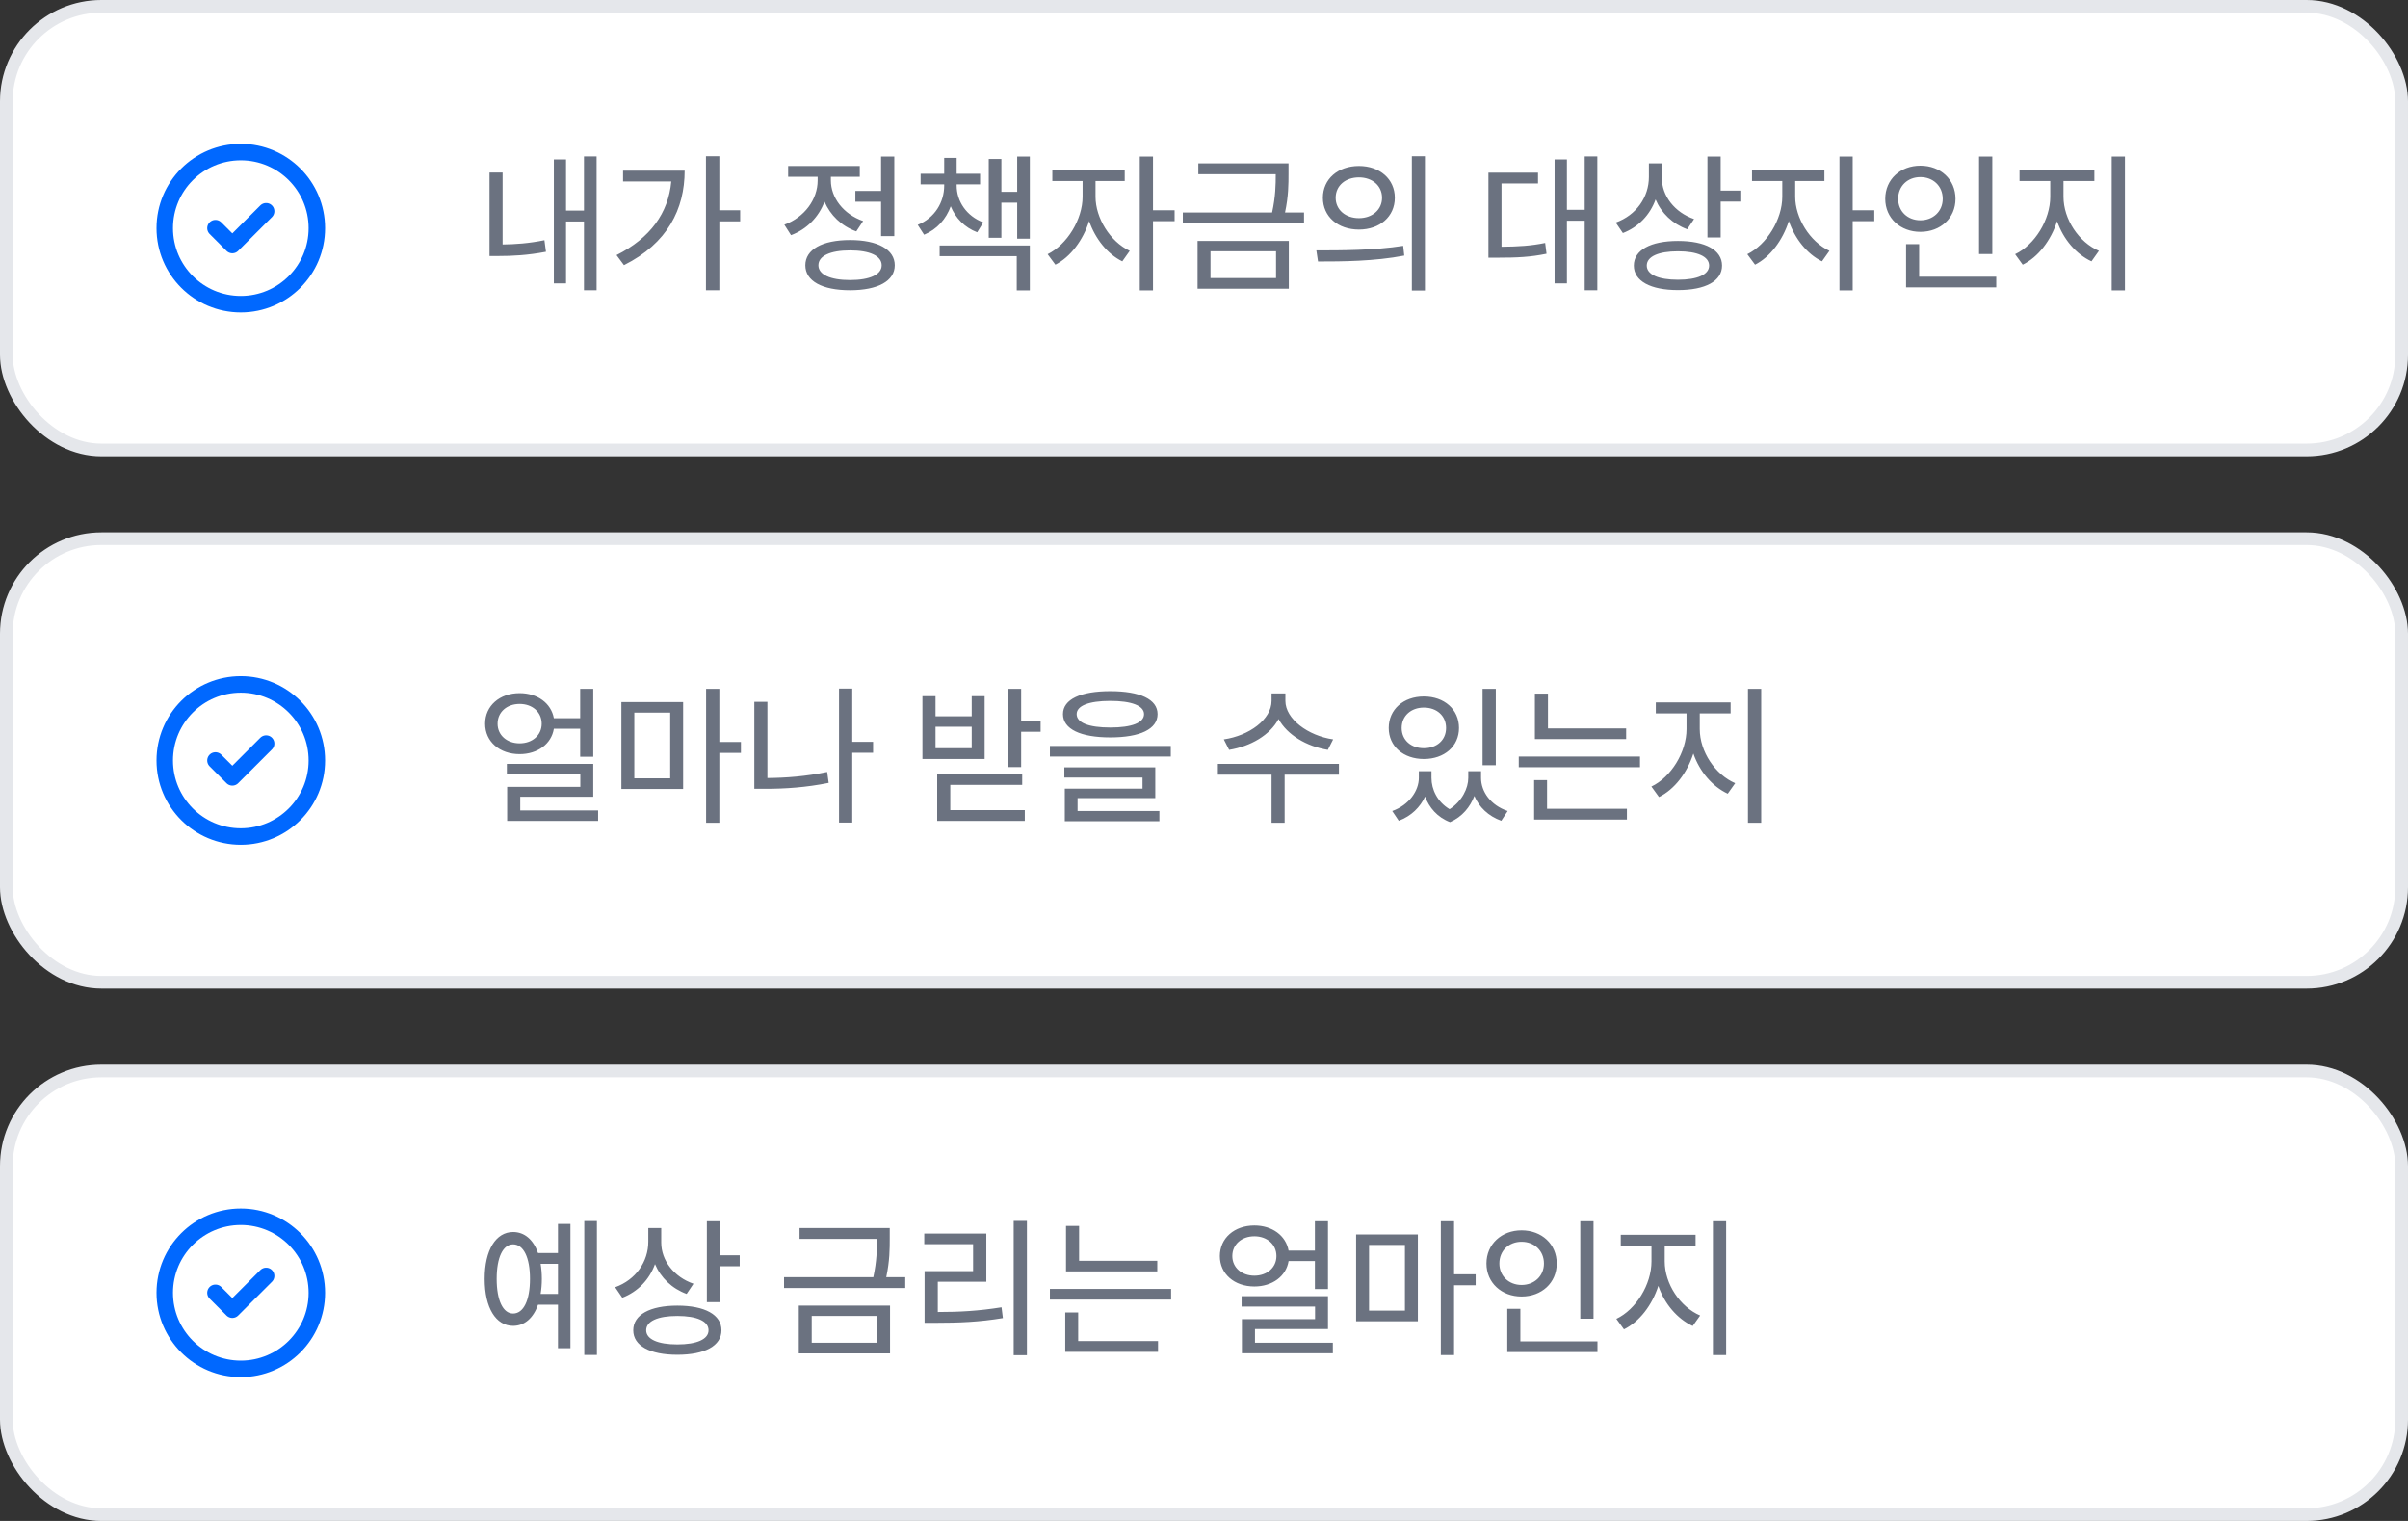
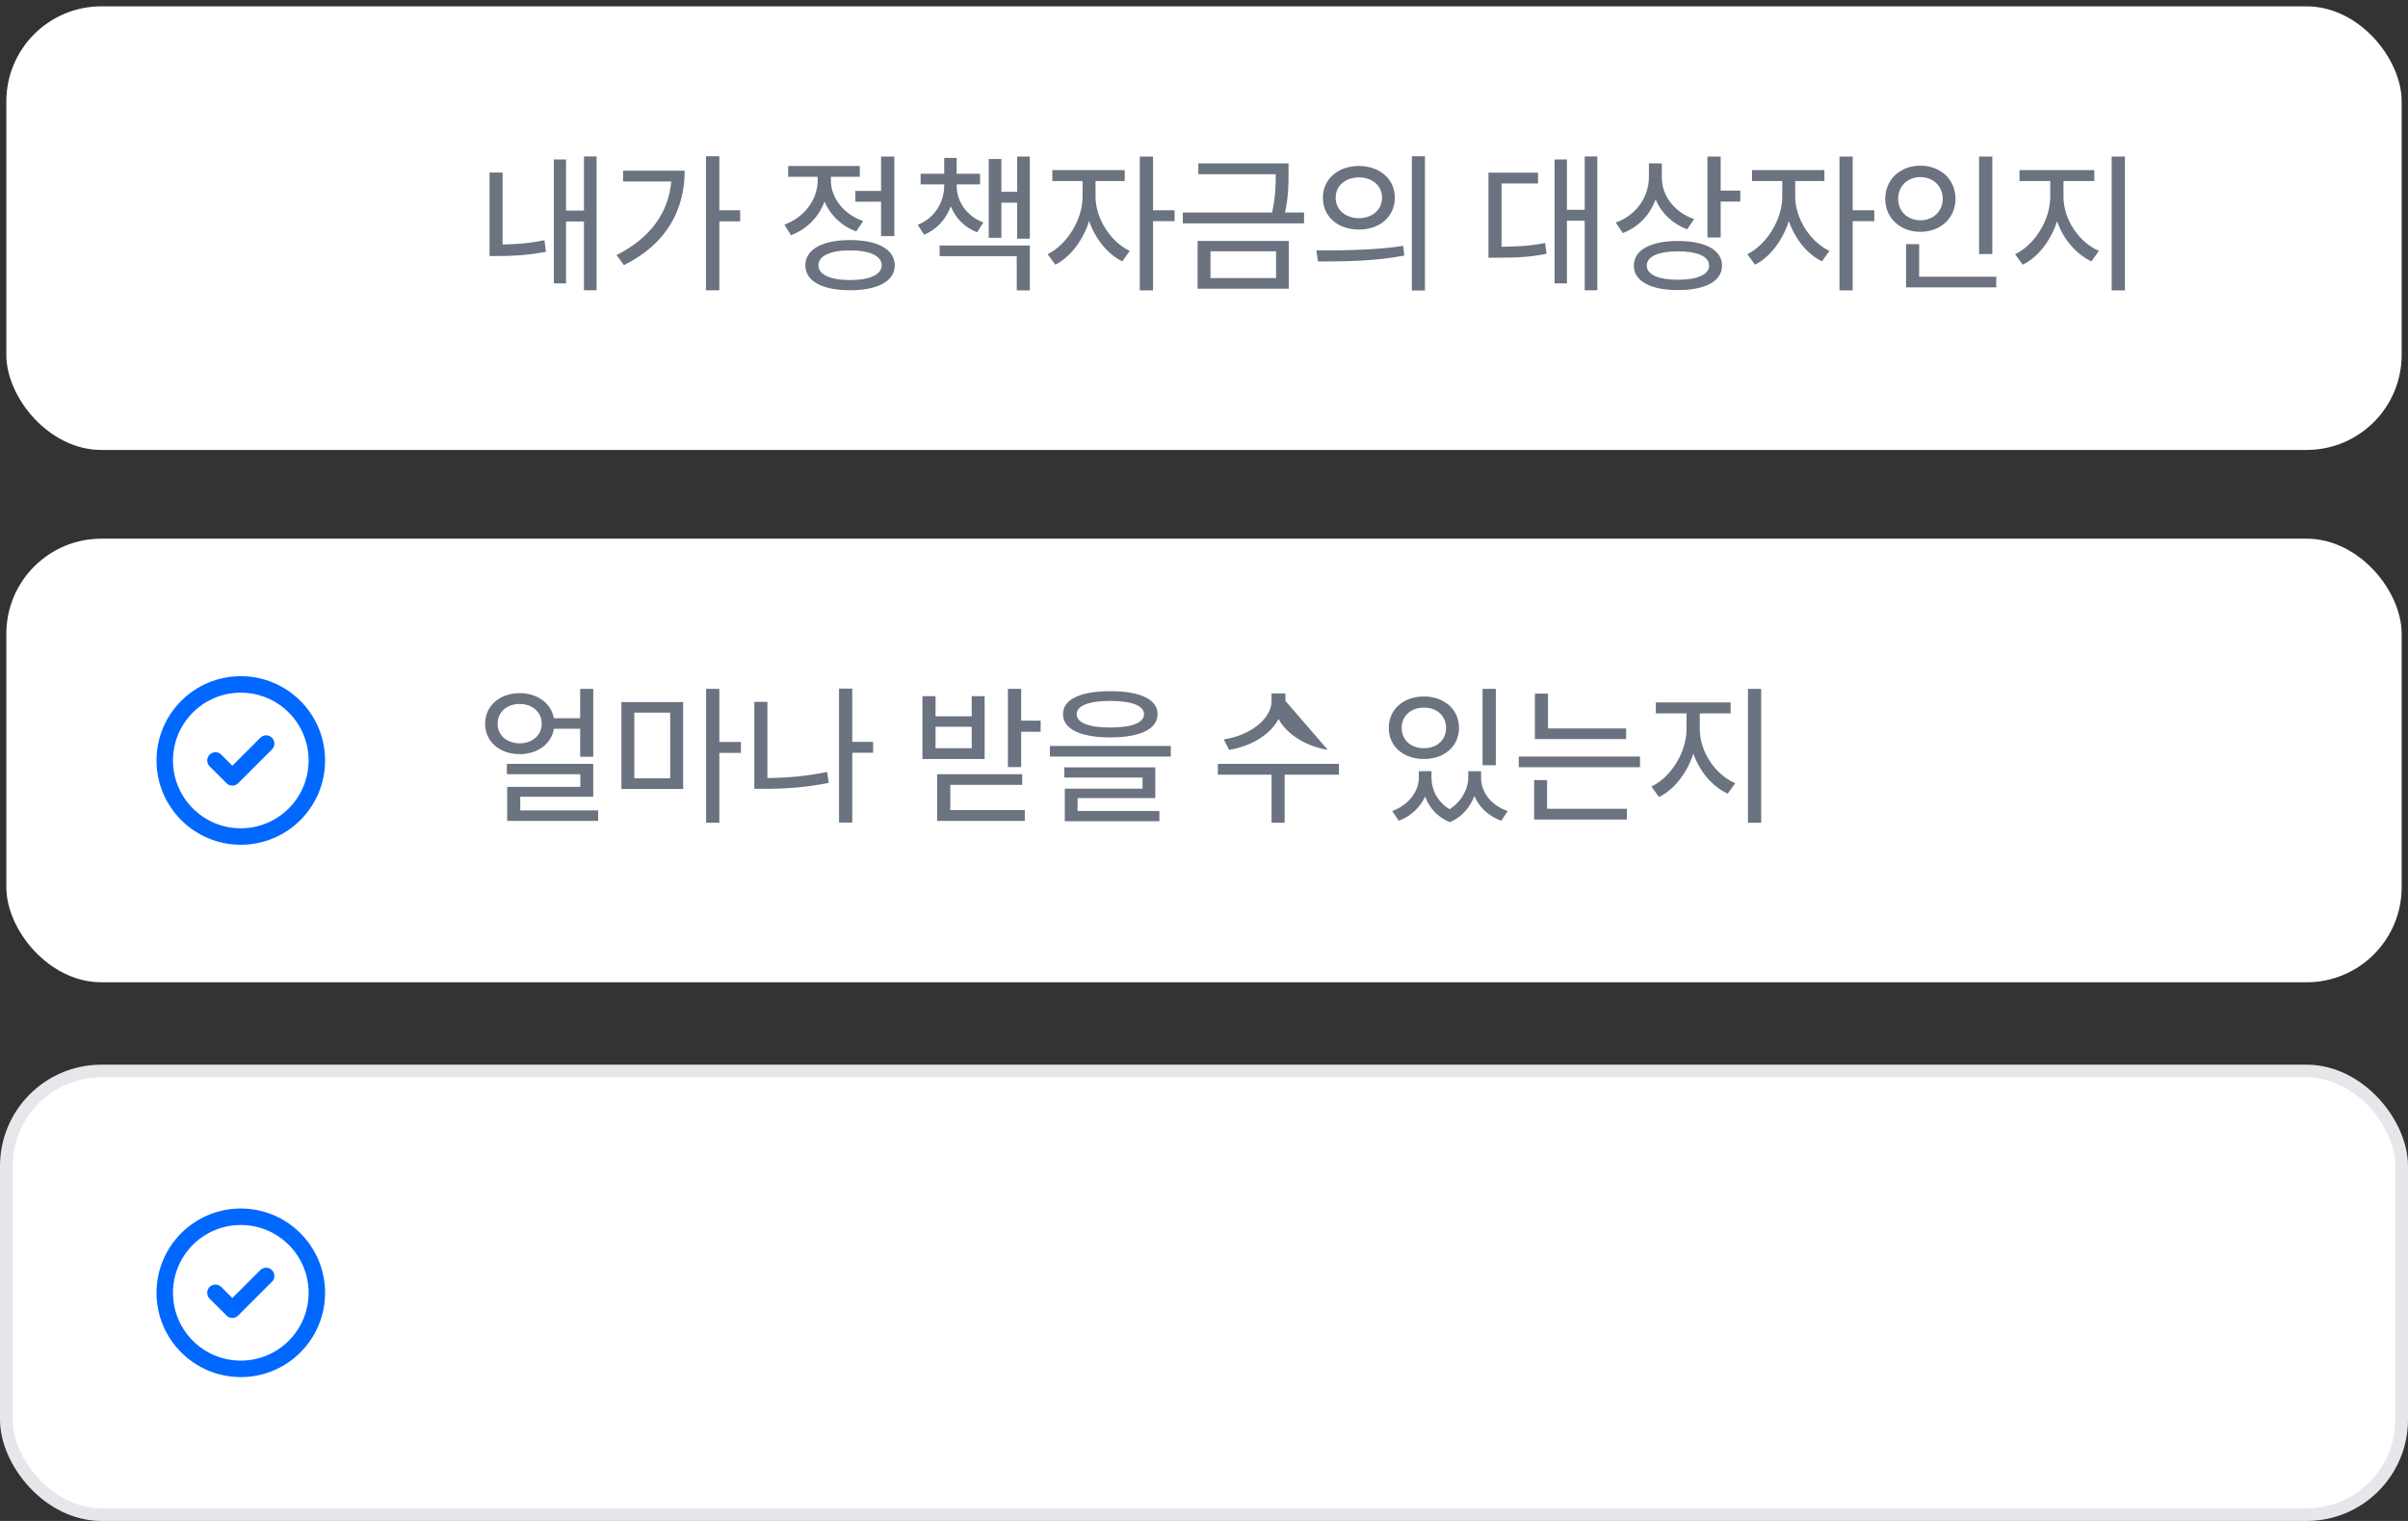
<svg xmlns="http://www.w3.org/2000/svg" width="190" height="120" viewBox="0 0 190 120" fill="none">
  <rect x="0" y="0" width="190" height="120" fill="#333333" stroke="none" />
  <rect x="0.5" y="0.5" width="189" height="35" rx="7.5" fill="white" />
-   <rect x="0.5" y="0.5" width="189" height="35" rx="7.5" stroke="#E5E7EB" />
-   <path d="M21 16.667L18.333 19.333L17 18M19 24C15.686 24 13 21.314 13 18C13 14.686 15.686 12 19 12C22.314 12 25 14.686 25 18C25 21.314 22.314 24 19 24Z" stroke="#0068FF" stroke-width="1.3" stroke-linecap="round" stroke-linejoin="round" />
  <path d="M46.078 12.34H47.074V22.9H46.078V17.476H44.662V22.36H43.702V12.58H44.662V16.612H46.078V12.34ZM38.626 20.2V13.612H39.658V19.288C40.642 19.276 41.734 19.204 42.958 18.952L43.078 19.864C41.638 20.14 40.438 20.2 39.31 20.2H38.626ZM55.702 12.328H56.758V16.588H58.402V17.464H56.758V22.9H55.702V12.328ZM48.646 20.128C51.31 18.784 52.738 16.804 52.966 14.32H49.162V13.468H54.022C54.022 16.492 52.666 19.204 49.234 20.92L48.646 20.128ZM67.492 15.064H69.52V12.352H70.564V18.628H69.52V15.916H67.492V15.064ZM61.888 17.728C63.472 17.152 64.516 15.736 64.516 14.236V13.948H62.188V13.096H67.84V13.948H65.56V14.236C65.56 15.592 66.544 16.9 68.104 17.44L67.564 18.256C66.388 17.836 65.512 16.972 65.056 15.904C64.612 17.116 63.664 18.088 62.416 18.556L61.888 17.728ZM63.544 20.932C63.544 19.684 64.876 18.94 67.072 18.94C69.256 18.94 70.6 19.684 70.6 20.932C70.6 22.18 69.256 22.9 67.072 22.9C64.876 22.9 63.544 22.18 63.544 20.932ZM64.576 20.932C64.576 21.664 65.512 22.096 67.072 22.096C68.632 22.096 69.568 21.664 69.568 20.932C69.568 20.188 68.632 19.756 67.072 19.756C65.512 19.756 64.576 20.188 64.576 20.932ZM72.641 13.708H74.501V12.46H75.484V13.708H77.332V14.548H75.484V14.644C75.484 15.88 76.264 17.056 77.585 17.548L77.105 18.328C76.097 17.944 75.388 17.188 75.016 16.276C74.656 17.272 73.948 18.088 72.916 18.52L72.412 17.74C73.757 17.2 74.501 15.952 74.501 14.644V14.548H72.641V13.708ZM74.141 20.212V19.372H81.257V22.912H80.225V20.212H74.141ZM78.016 18.76V12.544H79.013V15.136H80.26V12.352H81.257V18.832H80.26V15.988H79.013V18.76H78.016ZM83.033 13.42H88.745V14.284H86.441V15.52C86.441 17.188 87.581 19.06 89.141 19.792L88.553 20.62C87.377 20.044 86.417 18.832 85.937 17.44C85.457 18.952 84.461 20.284 83.273 20.884L82.661 20.056C84.197 19.3 85.421 17.308 85.421 15.52V14.284H83.033V13.42ZM89.933 22.912V12.352H90.977V16.588H92.681V17.452H90.977V22.912H89.933ZM94.553 12.892H101.669V13.684C101.669 14.524 101.669 15.472 101.393 16.768H102.893V17.62H93.329V16.768H100.373C100.649 15.496 100.661 14.572 100.661 13.744H94.553V12.892ZM94.493 22.78V19.012H101.693V22.78H94.493ZM95.513 21.94H100.685V19.828H95.513V21.94ZM107.225 13.096C108.869 13.096 110.057 14.128 110.057 15.604C110.057 17.092 108.869 18.112 107.225 18.112C105.569 18.112 104.381 17.092 104.381 15.604C104.381 14.128 105.569 13.096 107.225 13.096ZM103.865 19.756C105.773 19.756 108.437 19.756 110.717 19.396L110.801 20.164C108.449 20.62 105.869 20.632 103.997 20.632L103.865 19.756ZM105.389 15.604C105.389 16.552 106.169 17.212 107.225 17.212C108.269 17.212 109.049 16.552 109.049 15.604C109.049 14.644 108.269 13.996 107.225 13.996C106.169 13.996 105.389 14.644 105.389 15.604ZM111.401 22.924V12.328H112.433V22.924H111.401ZM125.039 12.34H126.035V22.9H125.039V17.416H123.635V22.36H122.663V12.58H123.635V16.552H125.039V12.34ZM117.443 20.332V13.624H121.355V14.476H118.475V19.468C119.807 19.456 120.803 19.396 121.919 19.168L122.027 20.02C120.755 20.284 119.687 20.332 118.139 20.332H117.443ZM130.104 12.892H131.124V14.032C131.124 15.448 132.132 16.756 133.668 17.284L133.128 18.088C131.976 17.668 131.088 16.816 130.632 15.736C130.188 16.96 129.288 17.908 128.052 18.388L127.488 17.56C129.12 16.972 130.104 15.544 130.104 13.96V12.892ZM128.916 20.956C128.916 19.732 130.236 19.012 132.396 19.012C134.568 19.012 135.876 19.732 135.876 20.956C135.876 22.18 134.568 22.888 132.396 22.888C130.236 22.888 128.916 22.18 128.916 20.956ZM129.936 20.956C129.936 21.664 130.86 22.072 132.396 22.072C133.932 22.072 134.856 21.664 134.856 20.956C134.856 20.236 133.932 19.828 132.396 19.828C130.86 19.828 129.936 20.236 129.936 20.956ZM134.724 18.736V12.352H135.768V15.04H137.316V15.904H135.768V18.736H134.724ZM138.24 13.42H143.952V14.284H141.648V15.52C141.648 17.188 142.788 19.06 144.348 19.792L143.76 20.62C142.584 20.044 141.624 18.832 141.144 17.44C140.664 18.952 139.668 20.284 138.48 20.884L137.868 20.056C139.404 19.3 140.628 17.308 140.628 15.52V14.284H138.24V13.42ZM145.14 22.912V12.352H146.184V16.588H147.888V17.452H146.184V22.912H145.14ZM156.156 12.352H157.2V20.044H156.156V12.352ZM148.752 15.688C148.752 14.152 149.952 13.072 151.524 13.072C153.108 13.072 154.296 14.152 154.296 15.688C154.296 17.212 153.108 18.292 151.524 18.292C149.952 18.292 148.752 17.212 148.752 15.688ZM149.772 15.688C149.772 16.684 150.528 17.38 151.524 17.38C152.52 17.38 153.288 16.684 153.288 15.688C153.288 14.668 152.52 13.972 151.524 13.972C150.528 13.972 149.772 14.668 149.772 15.688ZM150.396 22.672V19.264H151.428V21.832H157.512V22.672H150.396ZM159.348 13.42H165.252V14.284H162.816V15.52C162.816 17.308 164.04 19.12 165.612 19.792L165.024 20.62C163.812 20.056 162.804 18.88 162.312 17.452C161.82 18.976 160.824 20.284 159.6 20.884L159 20.056C160.548 19.324 161.772 17.344 161.772 15.52V14.284H159.348V13.42ZM166.62 22.912V12.352H167.664V22.912H166.62Z" fill="#6B7280" />
  <rect x="0.5" y="42.5" width="189" height="35" rx="7.5" fill="white" />
-   <rect x="0.5" y="42.5" width="189" height="35" rx="7.5" stroke="#E5E7EB" />
  <path d="M21 58.667L18.333 61.333L17 60M19 66C15.686 66 13 63.314 13 60C13 56.686 15.686 54 19 54C22.314 54 25 56.686 25 60C25 63.314 22.314 66 19 66Z" stroke="#0068FF" stroke-width="1.3" stroke-linecap="round" stroke-linejoin="round" />
-   <path d="M45.778 54.352H46.81V59.704H45.778V57.496H43.702C43.51 58.696 42.418 59.5 41.002 59.5C39.43 59.5 38.278 58.516 38.278 57.1C38.278 55.684 39.43 54.688 41.002 54.688C42.406 54.688 43.486 55.48 43.702 56.668H45.778V54.352ZM39.262 57.1C39.262 58.012 40.006 58.648 41.002 58.648C41.998 58.648 42.742 58.012 42.742 57.1C42.742 56.176 41.998 55.54 41.002 55.54C40.006 55.54 39.262 56.176 39.262 57.1ZM39.994 61.084V60.268H46.81V62.86H41.05V63.94H47.194V64.768H40.018V62.08H45.79V61.084H39.994ZM49.03 55.396H53.902V62.248H49.03V55.396ZM50.05 61.408H52.882V56.224H50.05V61.408ZM55.714 64.912V54.352H56.758V58.54H58.462V59.404H56.758V64.912H55.714ZM66.203 54.328H67.247V58.528H68.891V59.392H67.247V64.9H66.203V54.328ZM59.519 62.236V55.372H60.551V61.384C62.039 61.372 63.599 61.252 65.267 60.904L65.387 61.768C63.587 62.128 61.967 62.236 60.371 62.236H59.519ZM79.528 54.352H80.573V56.86H82.109V57.736H80.573V60.52H79.528V54.352ZM72.784 59.884V54.928H73.817V56.512H76.672V54.928H77.692V59.884H72.784ZM73.817 59.032H76.672V57.34H73.817V59.032ZM73.948 64.768V61.084H80.656V61.924H74.981V63.916H80.861V64.768H73.948ZM87.605 54.532C89.945 54.532 91.337 55.168 91.337 56.344C91.337 57.532 89.945 58.18 87.605 58.18C85.277 58.18 83.873 57.532 83.873 56.344C83.873 55.168 85.277 54.532 87.605 54.532ZM82.841 59.692V58.852H92.381V59.692H82.841ZM83.981 61.348V60.544H91.157V62.968H85.025V63.988H91.481V64.792H84.017V62.224H90.149V61.348H83.981ZM84.953 56.344C84.953 57.028 85.913 57.4 87.605 57.4C89.297 57.4 90.269 57.028 90.269 56.344C90.269 55.684 89.297 55.3 87.605 55.3C85.913 55.3 84.953 55.684 84.953 56.344ZM100.331 54.712H101.423V55.3C101.423 56.728 103.211 58.048 105.191 58.336L104.771 59.164C103.103 58.888 101.567 57.988 100.883 56.728C100.211 58 98.675 58.888 96.983 59.164L96.563 58.336C98.555 58.048 100.331 56.764 100.331 55.3V54.712ZM96.095 61.12V60.268H105.647V61.12H101.363V64.912H100.331V61.12H96.095ZM111.953 60.844H112.949V61.372C112.949 62.296 113.417 63.268 114.377 63.844C115.361 63.22 115.853 62.188 115.853 61.372V60.844H116.861V61.372C116.861 62.464 117.617 63.532 118.961 63.988L118.457 64.756C117.425 64.384 116.705 63.676 116.333 62.8C116.009 63.652 115.385 64.444 114.413 64.864C113.405 64.48 112.769 63.712 112.445 62.848C112.061 63.676 111.365 64.384 110.369 64.756L109.853 63.988C111.197 63.508 111.953 62.38 111.953 61.372V60.844ZM109.577 57.436C109.577 55.972 110.741 54.952 112.349 54.952C113.957 54.952 115.121 55.972 115.121 57.436C115.121 58.888 113.957 59.884 112.349 59.884C110.741 59.884 109.577 58.888 109.577 57.436ZM110.597 57.436C110.597 58.396 111.341 59.032 112.349 59.032C113.369 59.032 114.101 58.396 114.101 57.436C114.101 56.476 113.369 55.828 112.349 55.828C111.341 55.828 110.597 56.476 110.597 57.436ZM116.981 60.376V54.352H118.025V60.376H116.981ZM121.109 54.724H122.141V57.472H128.309V58.312H121.109V54.724ZM119.837 60.532V59.692H129.401V60.532H119.837ZM121.049 64.66V61.552H122.069V63.808H128.369V64.66H121.049ZM130.649 55.42H136.553V56.284H134.117V57.52C134.117 59.308 135.341 61.12 136.913 61.792L136.325 62.62C135.113 62.056 134.105 60.88 133.613 59.452C133.121 60.976 132.125 62.284 130.901 62.884L130.301 62.056C131.849 61.324 133.073 59.344 133.073 57.52V56.284H130.649V55.42ZM137.921 64.912V54.352H138.965V64.912H137.921Z" fill="#6B7280" />
+   <path d="M45.778 54.352H46.81V59.704H45.778V57.496H43.702C43.51 58.696 42.418 59.5 41.002 59.5C39.43 59.5 38.278 58.516 38.278 57.1C38.278 55.684 39.43 54.688 41.002 54.688C42.406 54.688 43.486 55.48 43.702 56.668H45.778V54.352ZM39.262 57.1C39.262 58.012 40.006 58.648 41.002 58.648C41.998 58.648 42.742 58.012 42.742 57.1C42.742 56.176 41.998 55.54 41.002 55.54C40.006 55.54 39.262 56.176 39.262 57.1ZM39.994 61.084V60.268H46.81V62.86H41.05V63.94H47.194V64.768H40.018V62.08H45.79V61.084H39.994ZM49.03 55.396H53.902V62.248H49.03V55.396ZM50.05 61.408H52.882V56.224H50.05V61.408ZM55.714 64.912V54.352H56.758V58.54H58.462V59.404H56.758V64.912H55.714ZM66.203 54.328H67.247V58.528H68.891V59.392H67.247V64.9H66.203V54.328ZM59.519 62.236V55.372H60.551V61.384C62.039 61.372 63.599 61.252 65.267 60.904L65.387 61.768C63.587 62.128 61.967 62.236 60.371 62.236H59.519ZM79.528 54.352H80.573V56.86H82.109V57.736H80.573V60.52H79.528V54.352ZM72.784 59.884V54.928H73.817V56.512H76.672V54.928H77.692V59.884H72.784ZM73.817 59.032H76.672V57.34H73.817V59.032ZM73.948 64.768V61.084H80.656V61.924H74.981V63.916H80.861V64.768H73.948ZM87.605 54.532C89.945 54.532 91.337 55.168 91.337 56.344C91.337 57.532 89.945 58.18 87.605 58.18C85.277 58.18 83.873 57.532 83.873 56.344C83.873 55.168 85.277 54.532 87.605 54.532ZM82.841 59.692V58.852H92.381V59.692H82.841ZM83.981 61.348V60.544H91.157V62.968H85.025V63.988H91.481V64.792H84.017V62.224H90.149V61.348H83.981ZM84.953 56.344C84.953 57.028 85.913 57.4 87.605 57.4C89.297 57.4 90.269 57.028 90.269 56.344C90.269 55.684 89.297 55.3 87.605 55.3C85.913 55.3 84.953 55.684 84.953 56.344ZM100.331 54.712H101.423V55.3L104.771 59.164C103.103 58.888 101.567 57.988 100.883 56.728C100.211 58 98.675 58.888 96.983 59.164L96.563 58.336C98.555 58.048 100.331 56.764 100.331 55.3V54.712ZM96.095 61.12V60.268H105.647V61.12H101.363V64.912H100.331V61.12H96.095ZM111.953 60.844H112.949V61.372C112.949 62.296 113.417 63.268 114.377 63.844C115.361 63.22 115.853 62.188 115.853 61.372V60.844H116.861V61.372C116.861 62.464 117.617 63.532 118.961 63.988L118.457 64.756C117.425 64.384 116.705 63.676 116.333 62.8C116.009 63.652 115.385 64.444 114.413 64.864C113.405 64.48 112.769 63.712 112.445 62.848C112.061 63.676 111.365 64.384 110.369 64.756L109.853 63.988C111.197 63.508 111.953 62.38 111.953 61.372V60.844ZM109.577 57.436C109.577 55.972 110.741 54.952 112.349 54.952C113.957 54.952 115.121 55.972 115.121 57.436C115.121 58.888 113.957 59.884 112.349 59.884C110.741 59.884 109.577 58.888 109.577 57.436ZM110.597 57.436C110.597 58.396 111.341 59.032 112.349 59.032C113.369 59.032 114.101 58.396 114.101 57.436C114.101 56.476 113.369 55.828 112.349 55.828C111.341 55.828 110.597 56.476 110.597 57.436ZM116.981 60.376V54.352H118.025V60.376H116.981ZM121.109 54.724H122.141V57.472H128.309V58.312H121.109V54.724ZM119.837 60.532V59.692H129.401V60.532H119.837ZM121.049 64.66V61.552H122.069V63.808H128.369V64.66H121.049ZM130.649 55.42H136.553V56.284H134.117V57.52C134.117 59.308 135.341 61.12 136.913 61.792L136.325 62.62C135.113 62.056 134.105 60.88 133.613 59.452C133.121 60.976 132.125 62.284 130.901 62.884L130.301 62.056C131.849 61.324 133.073 59.344 133.073 57.52V56.284H130.649V55.42ZM137.921 64.912V54.352H138.965V64.912H137.921Z" fill="#6B7280" />
  <rect x="0.5" y="84.5" width="189" height="35" rx="7.5" fill="white" />
  <rect x="0.5" y="84.5" width="189" height="35" rx="7.5" stroke="#E5E7EB" />
  <path d="M21 100.667L18.333 103.333L17 102M19 108C15.686 108 13 105.314 13 102C13 98.686 15.686 96 19 96C22.314 96 25 98.686 25 102C25 105.314 22.314 108 19 108Z" stroke="#0068FF" stroke-width="1.3" stroke-linecap="round" stroke-linejoin="round" />
-   <path d="M46.102 96.34H47.098V106.9H46.102V96.34ZM38.242 100.9C38.242 98.62 39.13 97.204 40.486 97.204C41.386 97.204 42.082 97.804 42.454 98.86H44.026V96.568H45.01V106.372H44.026V102.94H42.454C42.082 103.996 41.386 104.608 40.486 104.608C39.13 104.608 38.242 103.192 38.242 100.9ZM39.19 100.9C39.19 102.604 39.694 103.636 40.486 103.636C41.302 103.636 41.818 102.604 41.818 100.9C41.818 99.196 41.302 98.176 40.486 98.176C39.694 98.176 39.19 99.196 39.19 100.9ZM42.658 102.088H44.026V99.712H42.658C42.718 100.072 42.754 100.468 42.754 100.9C42.754 101.332 42.718 101.728 42.658 102.088ZM51.154 96.892H52.174V98.032C52.174 99.448 53.182 100.756 54.718 101.284L54.178 102.088C53.026 101.668 52.138 100.816 51.682 99.736C51.238 100.96 50.338 101.908 49.102 102.388L48.538 101.56C50.17 100.972 51.154 99.544 51.154 97.96V96.892ZM49.966 104.956C49.966 103.732 51.286 103.012 53.446 103.012C55.618 103.012 56.926 103.732 56.926 104.956C56.926 106.18 55.618 106.888 53.446 106.888C51.286 106.888 49.966 106.18 49.966 104.956ZM50.986 104.956C50.986 105.664 51.91 106.072 53.446 106.072C54.982 106.072 55.906 105.664 55.906 104.956C55.906 104.236 54.982 103.828 53.446 103.828C51.91 103.828 50.986 104.236 50.986 104.956ZM55.774 102.736V96.352H56.818V99.04H58.366V99.904H56.818V102.736H55.774ZM63.088 96.892H70.204V97.684C70.204 98.524 70.204 99.472 69.928 100.768H71.428V101.62H61.864V100.768H68.908C69.184 99.496 69.196 98.572 69.196 97.744H63.088V96.892ZM63.028 106.78V103.012H70.228V106.78H63.028ZM64.048 105.94H69.22V103.828H64.048V105.94ZM79.984 96.328H81.028V106.924H79.984V96.328ZM72.928 98.164V97.324H77.825V101.128H73.996V103.516C75.725 103.516 77.225 103.432 79.025 103.144L79.132 103.996C77.249 104.308 75.665 104.368 73.841 104.368H72.953V100.288H76.781V98.164H72.928ZM84.113 96.724H85.145V99.472H91.313V100.312H84.113V96.724ZM82.841 102.532V101.692H92.405V102.532H82.841ZM84.053 106.66V103.552H85.073V105.808H91.373V106.66H84.053ZM103.751 96.352H104.783V101.704H103.751V99.496H101.675C101.483 100.696 100.391 101.5 98.975 101.5C97.403 101.5 96.251 100.516 96.251 99.1C96.251 97.684 97.403 96.688 98.975 96.688C100.379 96.688 101.459 97.48 101.675 98.668H103.751V96.352ZM97.235 99.1C97.235 100.012 97.979 100.648 98.975 100.648C99.971 100.648 100.715 100.012 100.715 99.1C100.715 98.176 99.971 97.54 98.975 97.54C97.979 97.54 97.235 98.176 97.235 99.1ZM97.967 103.084V102.268H104.783V104.86H99.023V105.94H105.167V106.768H97.991V104.08H103.763V103.084H97.967ZM107.003 97.396H111.875V104.248H107.003V97.396ZM108.023 103.408H110.855V98.224H108.023V103.408ZM113.687 106.912V96.352H114.731V100.54H116.435V101.404H114.731V106.912H113.687ZM124.691 96.352H125.735V104.044H124.691V96.352ZM117.287 99.688C117.287 98.152 118.487 97.072 120.059 97.072C121.643 97.072 122.831 98.152 122.831 99.688C122.831 101.212 121.643 102.292 120.059 102.292C118.487 102.292 117.287 101.212 117.287 99.688ZM118.307 99.688C118.307 100.684 119.063 101.38 120.059 101.38C121.055 101.38 121.823 100.684 121.823 99.688C121.823 98.668 121.055 97.972 120.059 97.972C119.063 97.972 118.307 98.668 118.307 99.688ZM118.931 106.672V103.264H119.963V105.832H126.047V106.672H118.931ZM127.884 97.42H133.788V98.284H131.352V99.52C131.352 101.308 132.576 103.12 134.148 103.792L133.56 104.62C132.348 104.056 131.34 102.88 130.848 101.452C130.356 102.976 129.36 104.284 128.136 104.884L127.536 104.056C129.084 103.324 130.308 101.344 130.308 99.52V98.284H127.884V97.42ZM135.156 106.912V96.352H136.2V106.912H135.156Z" fill="#6B7280" />
</svg>